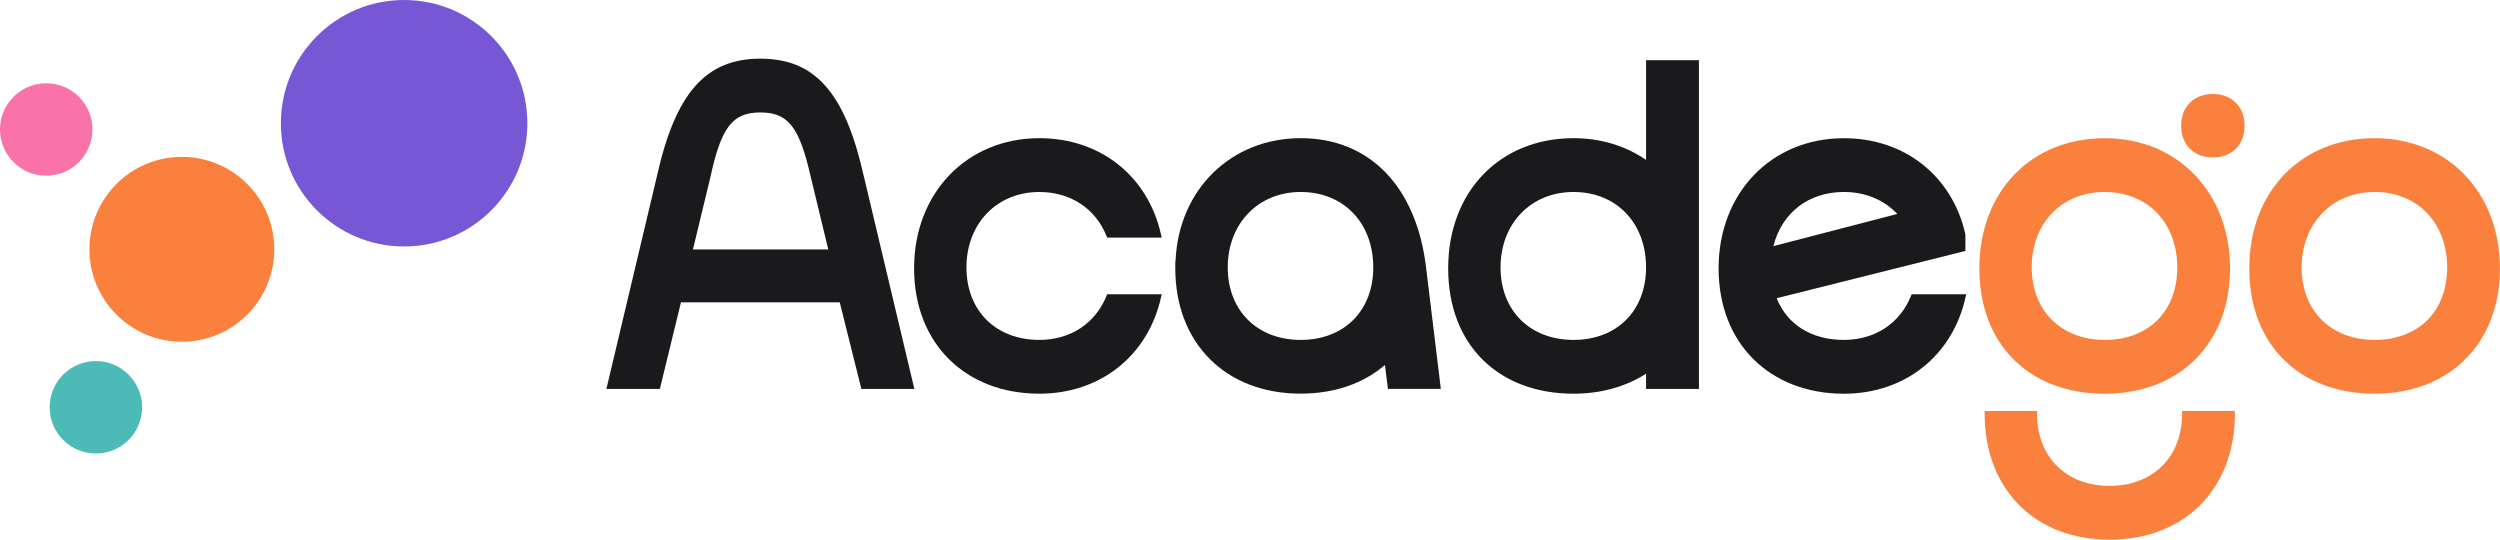
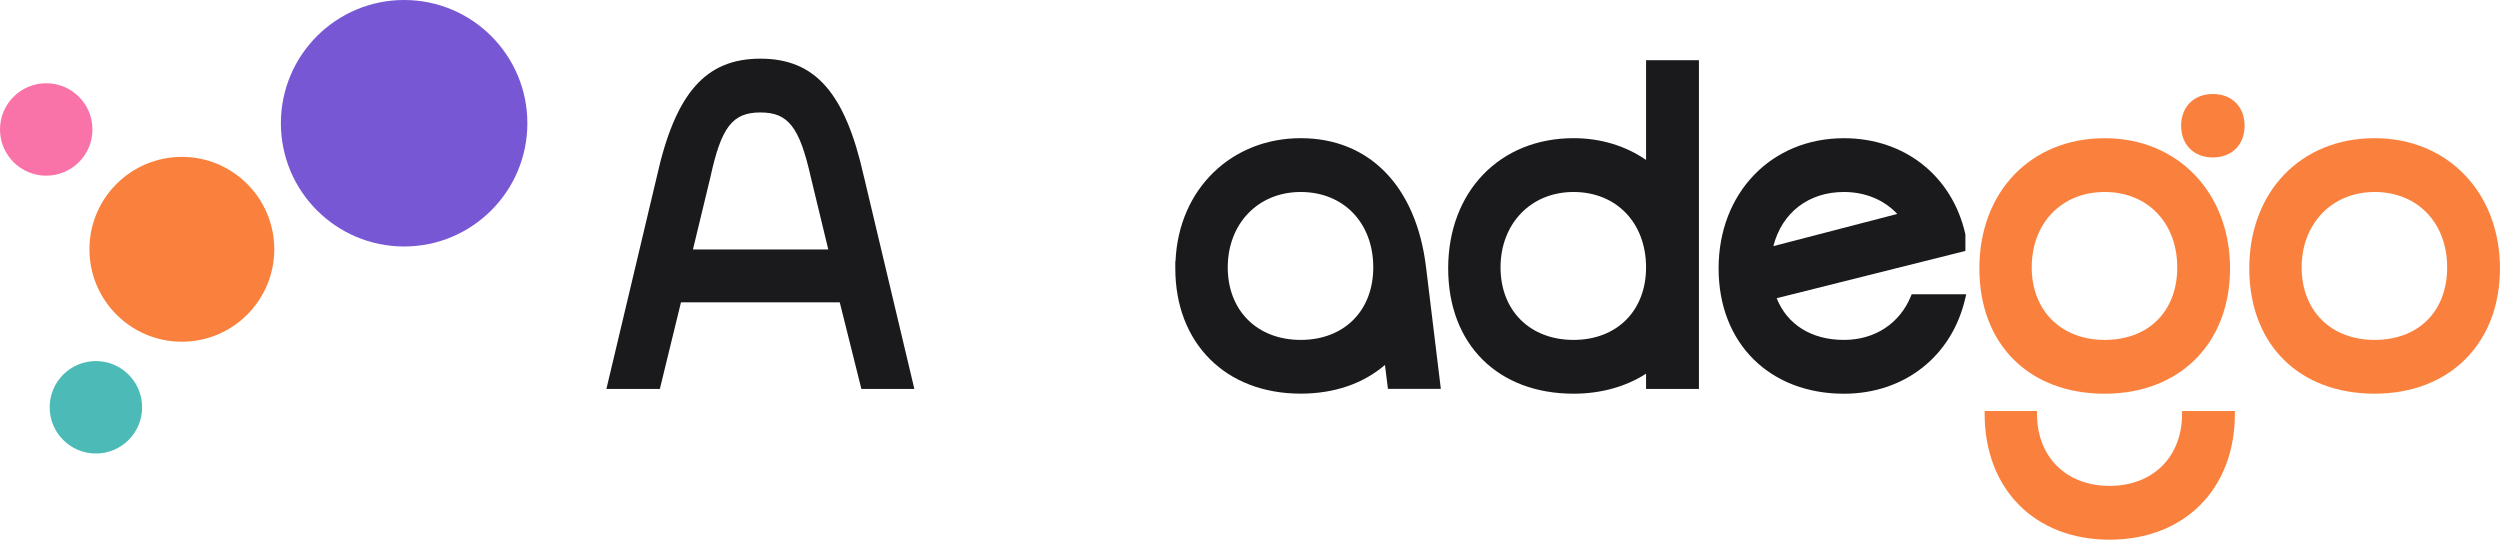
<svg xmlns="http://www.w3.org/2000/svg" id="Layer_1" data-name="Layer 1" viewBox="0 0 843.68 182.14">
  <defs>
    <style>
      .cls-1 {
        fill: #1a191b;
      }

      .cls-2 {
        fill: #4cbbb7;
      }

      .cls-3 {
        fill: #fa813d;
      }

      .cls-4 {
        fill: #7857d4;
      }

      .cls-5 {
        fill: #f973a9;
      }
    </style>
  </defs>
  <g id="acadego-primary-logo-orange">
    <circle class="cls-3" cx="61.37" cy="84.13" r="31.19" />
    <circle class="cls-5" cx="15.6" cy="43.69" r="15.6" />
    <circle class="cls-2" cx="32.36" cy="137.45" r="15.6" />
    <circle class="cls-4" cx="136.38" cy="41.59" r="41.59" />
    <path class="cls-1" d="M291.59,59.78l-.12-.47c-6.29-28.06-16.41-39.51-34.87-39.51s-28.7,11.59-34.98,39.98l-16.98,71.48h18.04l7.13-29.24h53.58l7.3,29.24h17.88l-16.98-71.48ZM279.52,84.18h-45.67l5.87-24.31c3.68-17,7.47-21.92,16.89-21.92s13.21,4.92,17.04,21.94l5.87,24.29Z" />
-     <path class="cls-1" d="M373.39,99.91c-3.75,9.26-12.2,14.8-22.61,14.8-14.73,0-24.63-9.84-24.63-24.48s10.13-25.44,24.63-25.44c10.42,0,18.87,5.53,22.61,14.79l.25.61h18.4l-.27-1.19c-4.44-19.67-20.53-32.37-40.99-32.37-24.51,0-42.3,18.48-42.3,43.93s17.4,42.3,42.3,42.3c20.46,0,36.54-12.71,40.99-32.37l.27-1.19h-18.4l-.25.61Z" />
    <path class="cls-1" d="M481.24,90.11c-3.3-27.22-19.11-43.48-42.29-43.48s-41.23,16.98-42.25,41.58l-.07-.07v2.4c0,25.3,17,42.3,42.3,42.3,11.29,0,21.08-3.34,28.45-9.68l1.01,8.07h17.85l-5-41.13ZM463.44,90.23c0,14.64-9.84,24.48-24.48,24.48s-24.63-9.84-24.63-24.48,10.13-25.44,24.63-25.44,24.48,10.46,24.48,25.44Z" />
    <path class="cls-1" d="M555.5,20.31v33.66c-6.99-4.81-15.41-7.34-24.48-7.34-24.91,0-42.3,18.06-42.3,43.93s17,42.3,42.3,42.3c9.18,0,17.61-2.33,24.48-6.75v5.14h17.84V20.31h-17.84ZM555.5,90.23c0,14.64-9.84,24.48-24.48,24.48s-24.63-9.84-24.63-24.48,10.13-25.44,24.63-25.44,24.48,10.46,24.48,25.44Z" />
    <path class="cls-1" d="M645.14,99.3l-.25.61c-3.75,9.26-12.2,14.8-22.61,14.8-10.91,0-19.12-5.11-22.7-14.07l63.69-15.96v-5.46l-.02-.21c-4.44-19.66-20.52-32.37-40.97-32.37h-.02c-24.5,0-42.28,18.48-42.28,43.93s17.4,42.3,42.3,42.3c20.46,0,36.54-12.71,40.99-32.37l.27-1.19h-18.4ZM640.28,72.2l-41.82,10.86c2.89-11.31,11.88-18.27,23.81-18.27,7.17,0,13.5,2.62,18.01,7.41Z" />
    <g>
      <path class="cls-3" d="M710.28,132.87c25.3,0,42.3-17,42.3-42.3s-17.4-43.93-42.3-43.93-42.3,18.06-42.3,43.93,17,42.3,42.3,42.3ZM685.65,90.23c0-14.98,10.13-25.44,24.63-25.44s24.48,10.46,24.48,25.44-9.84,24.48-24.48,24.48-24.63-9.84-24.63-24.48Z" />
      <path class="cls-3" d="M736.39,138.69v.97c0,14.54-9.84,24.31-24.48,24.31s-24.48-9.77-24.48-24.31v-.97h-17.67v.97c0,25.4,16.94,42.47,42.15,42.47s42.3-17.07,42.3-42.47v-.97h-17.82Z" />
    </g>
    <path class="cls-3" d="M746.78,31.72c-6.4,0-10.71,4.3-10.71,10.71s4.3,10.71,10.71,10.71,10.71-4.3,10.71-10.71-4.3-10.71-10.71-10.71Z" />
    <path class="cls-3" d="M801.37,46.63c-24.91,0-42.3,18.06-42.3,43.93s17,42.3,42.3,42.3,42.3-17,42.3-42.3-17.4-43.93-42.3-43.93ZM801.37,114.71c-14.73,0-24.63-9.84-24.63-24.48s10.13-25.44,24.63-25.44,24.48,10.46,24.48,25.44-9.84,24.48-24.48,24.48Z" />
  </g>
</svg>